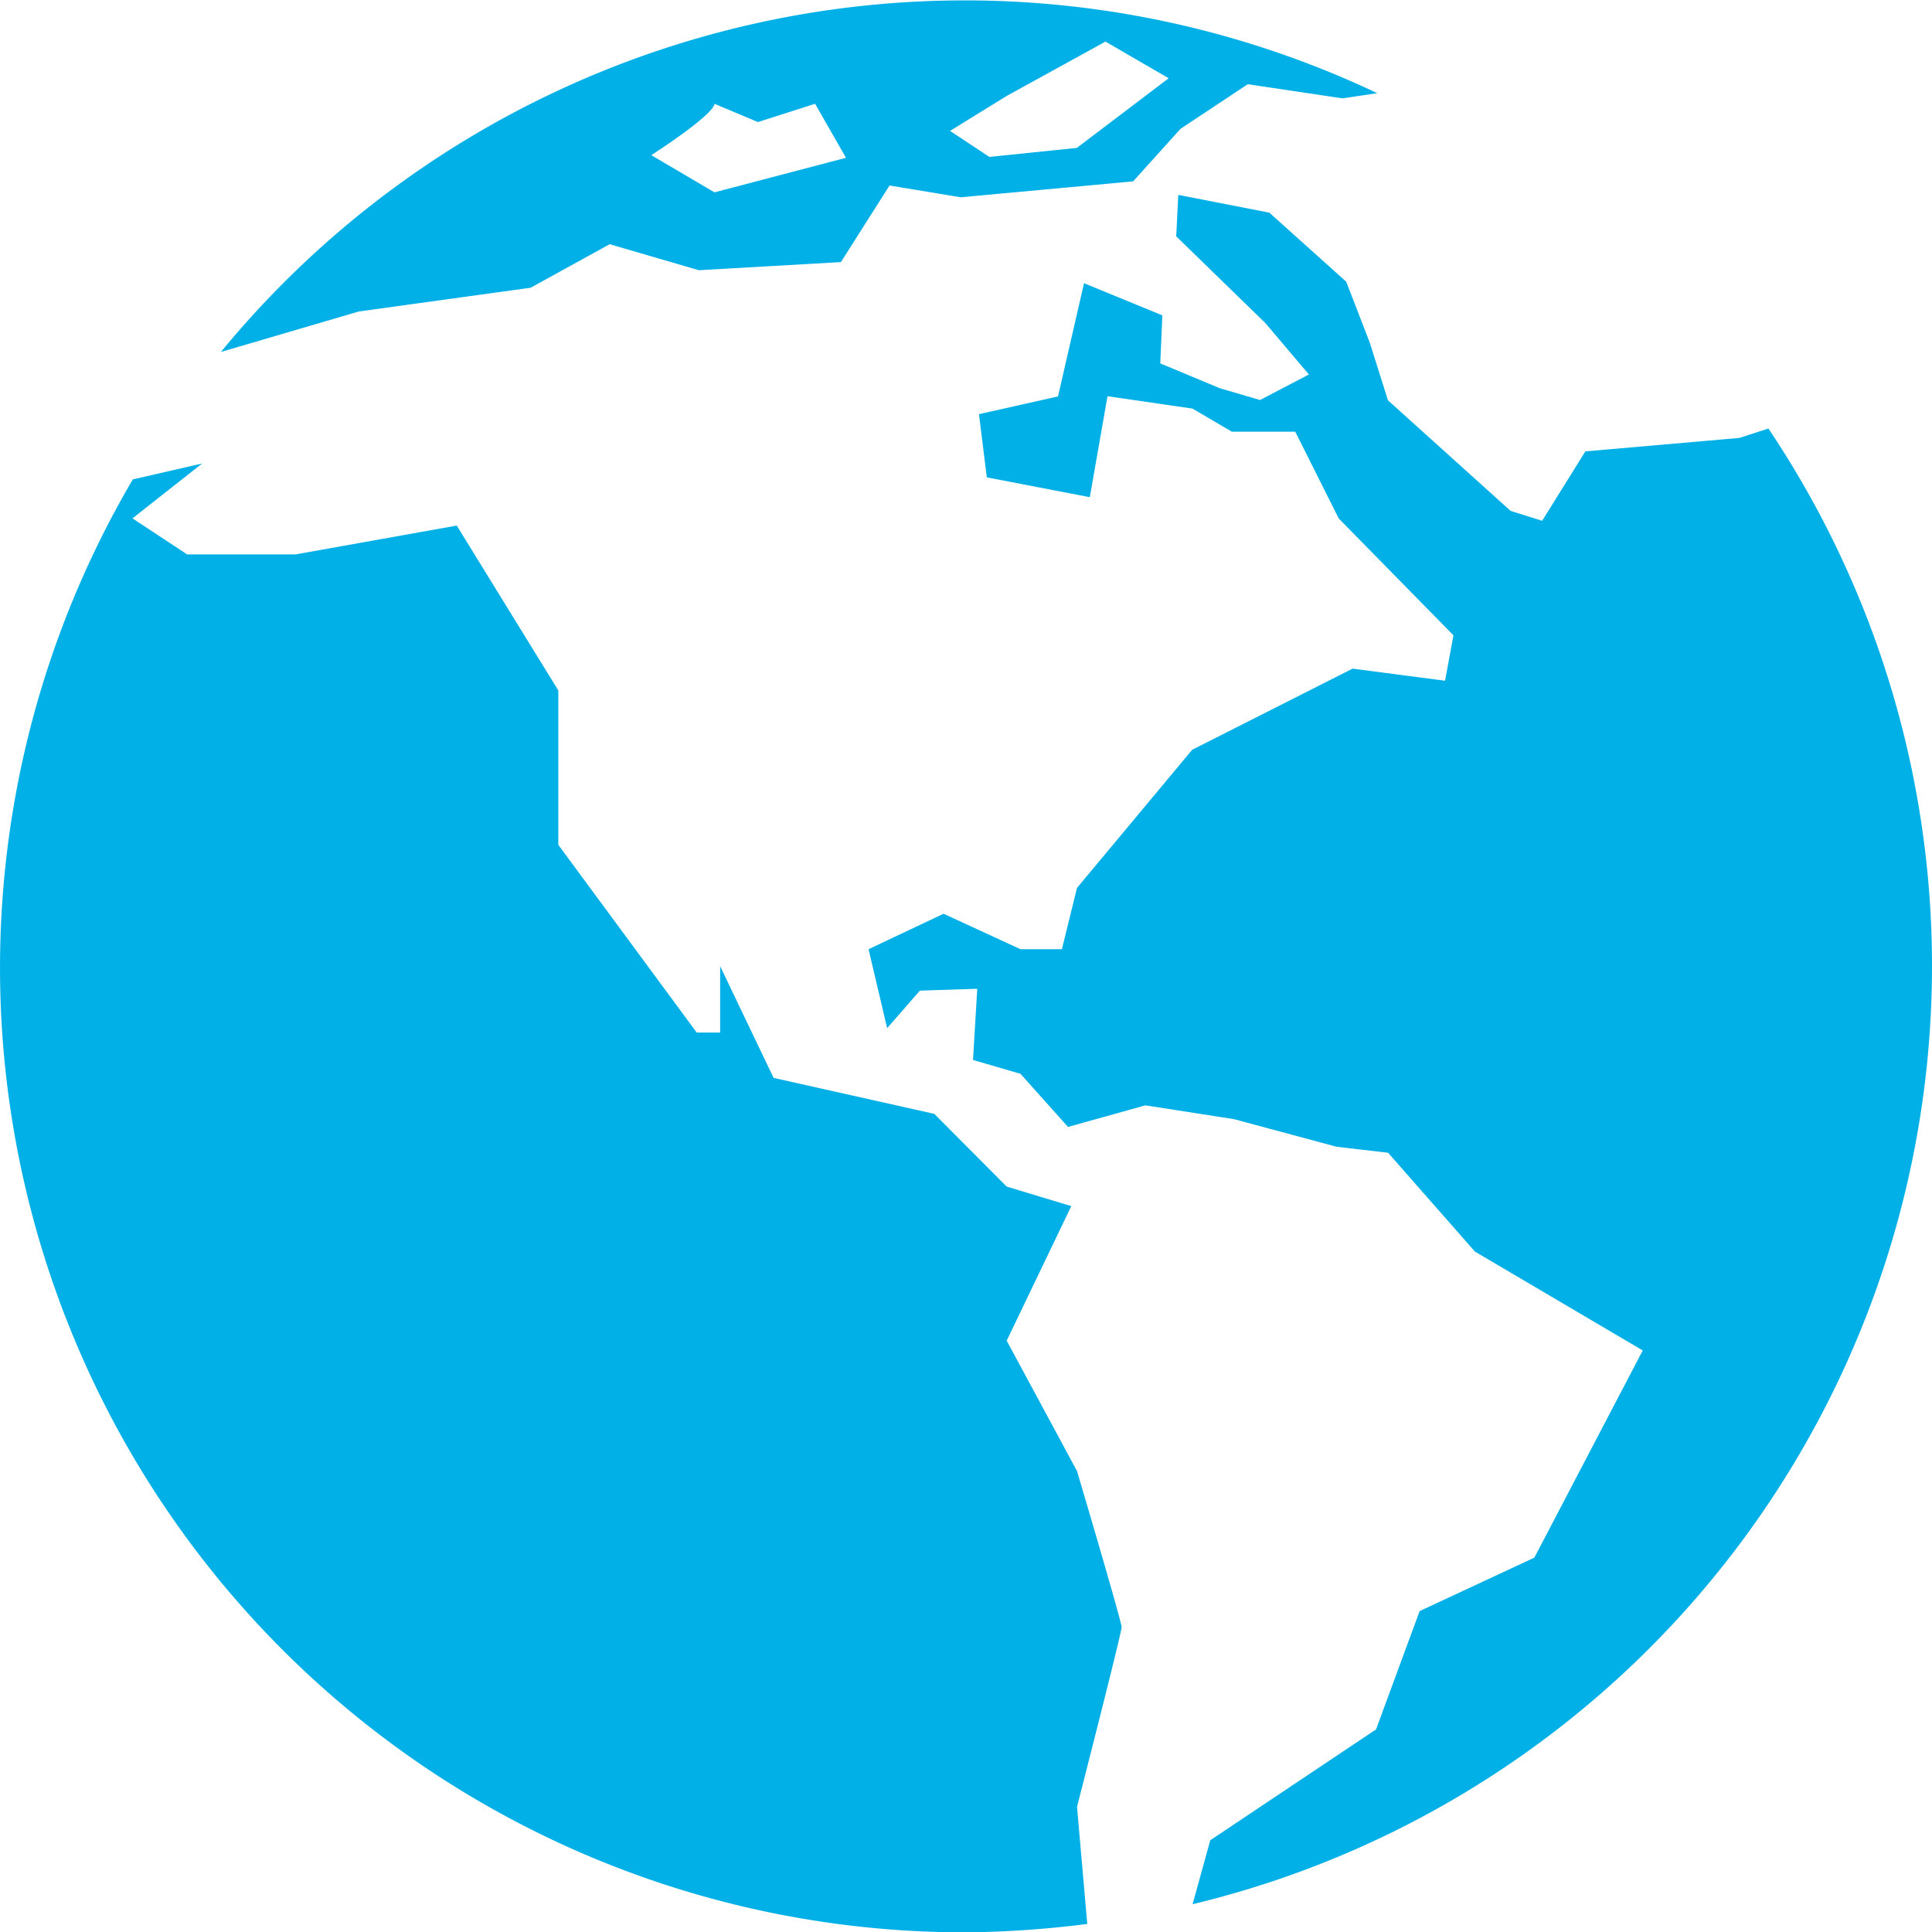
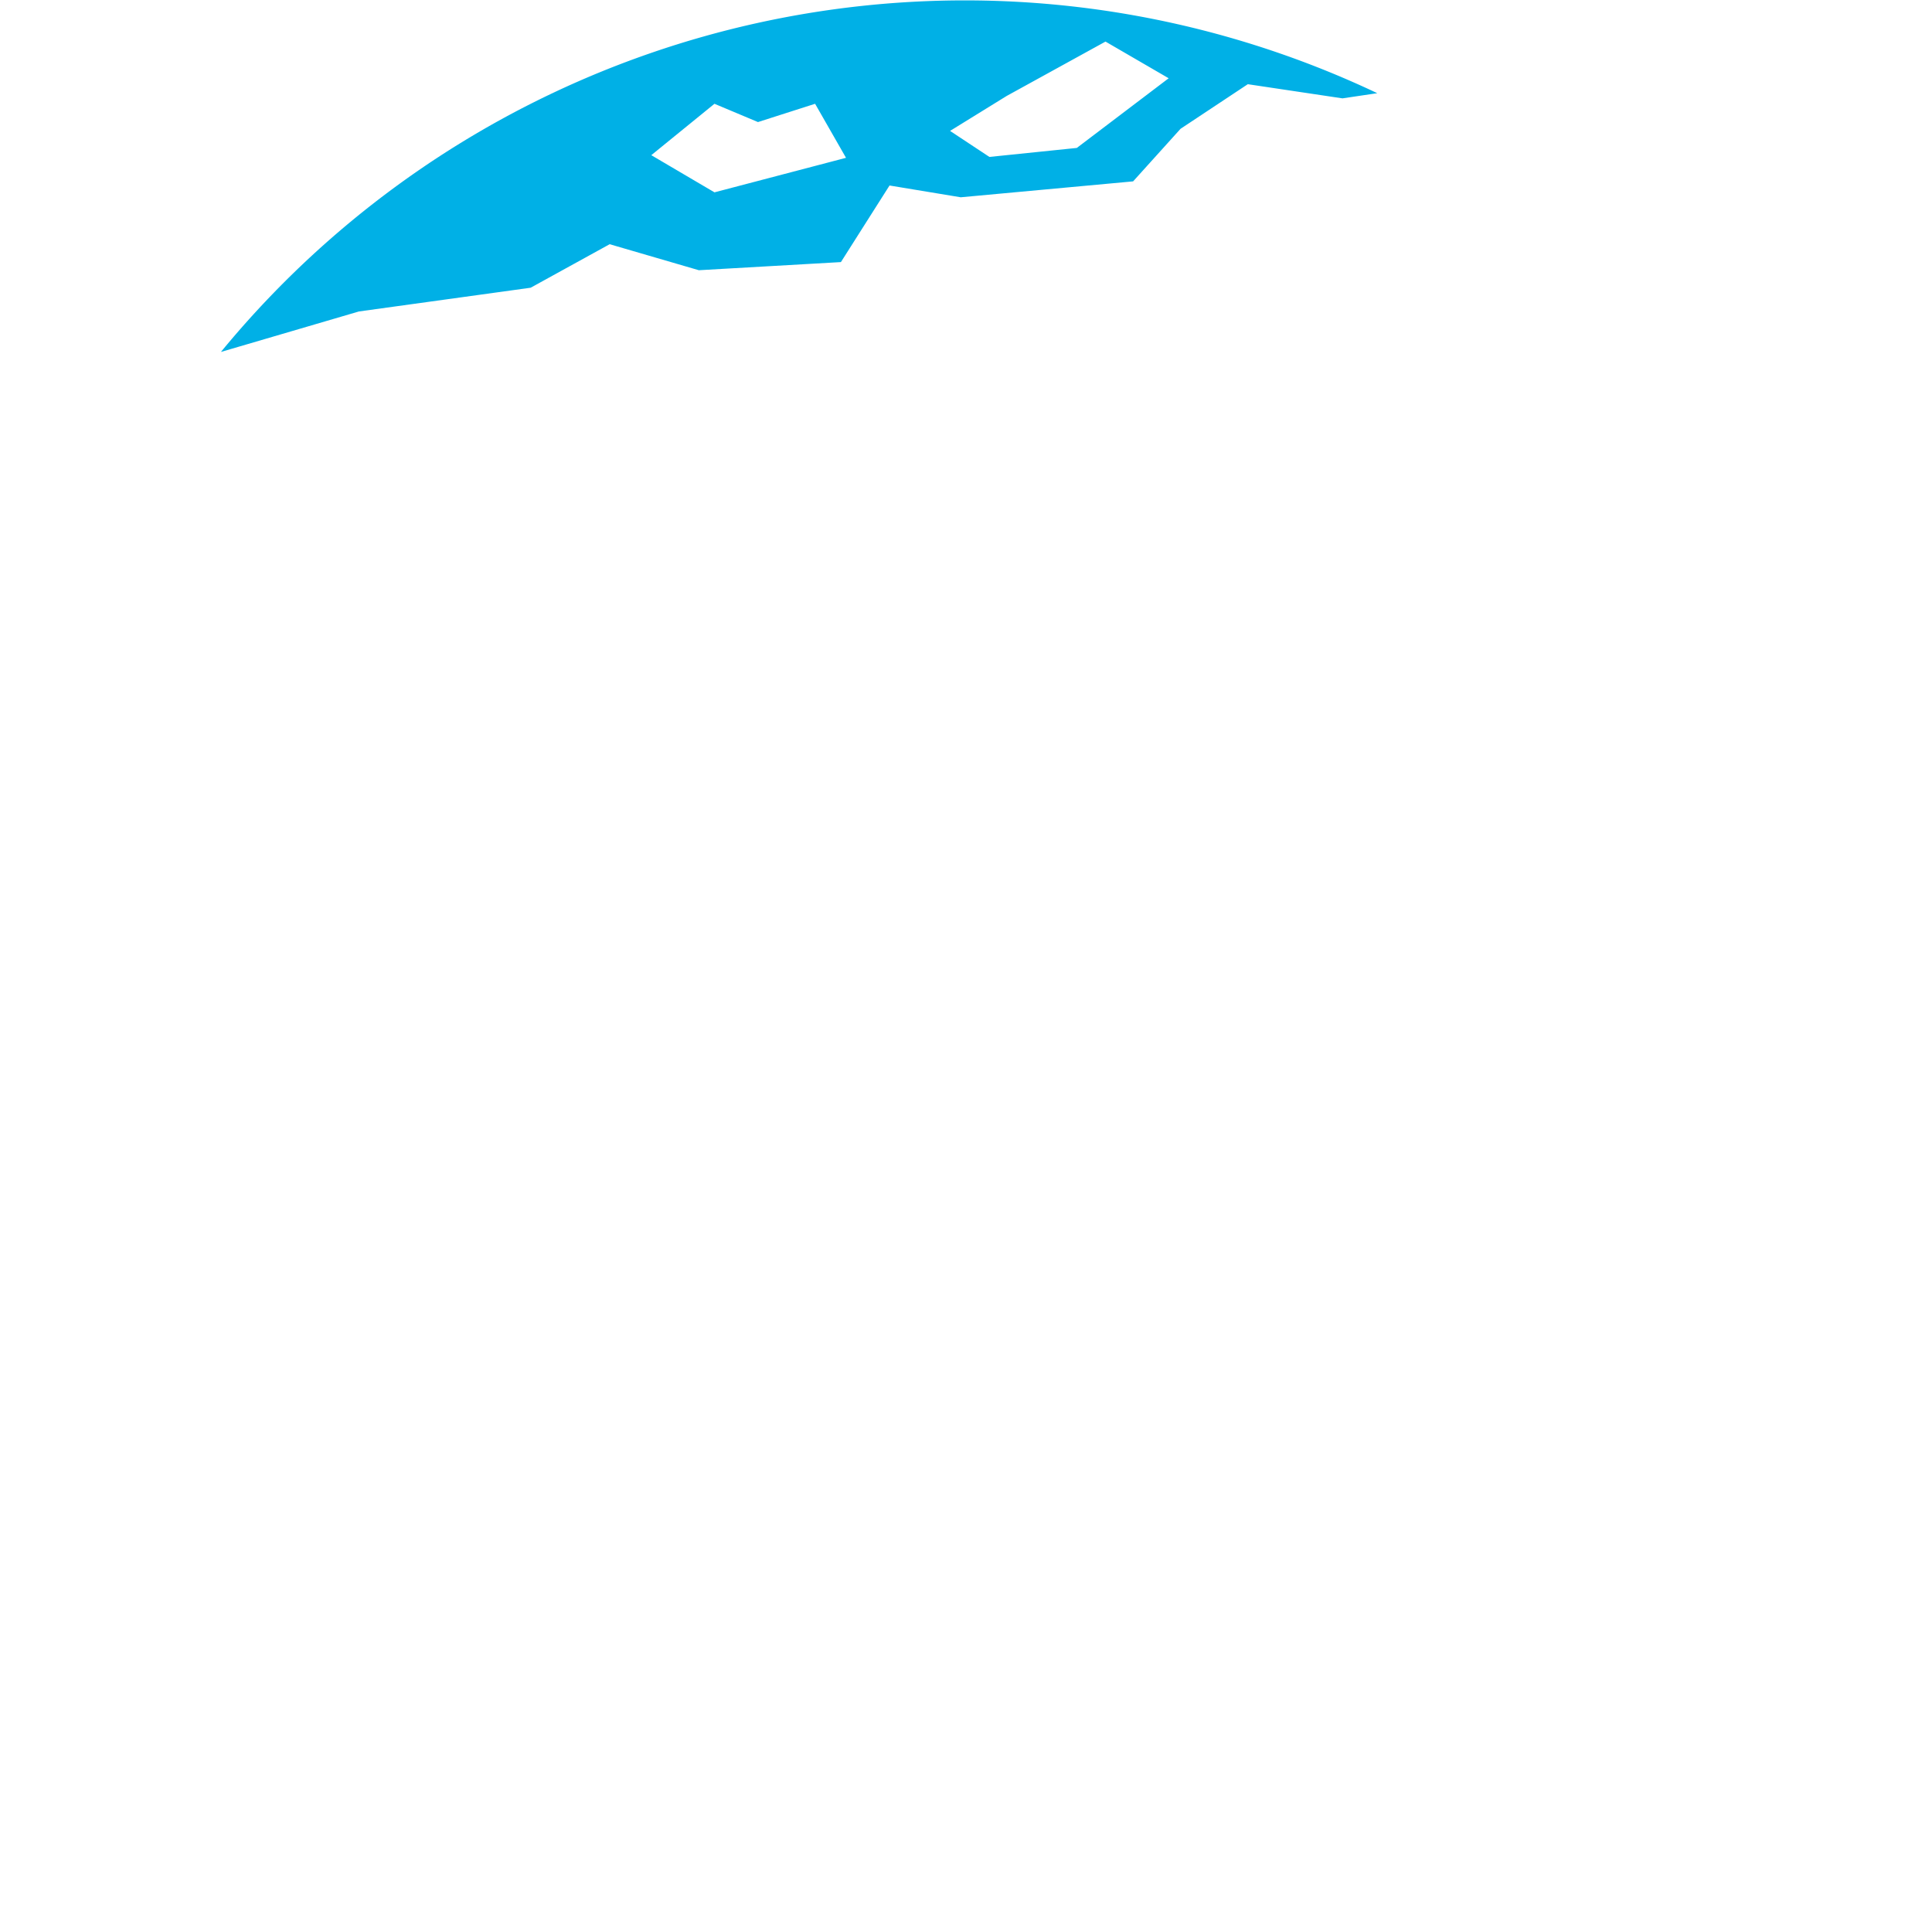
<svg xmlns="http://www.w3.org/2000/svg" width="51.992" height="52" viewBox="0 0 51.992 52">
  <defs>
    <style>.a{fill:#00b0e6;}</style>
  </defs>
  <g transform="translate(-293 -384)">
-     <path class="a" d="M328.51,392.823l-.776.252-4.146.362-1.163,1.868-.85-.267-3.3-2.975-.486-1.543-.637-1.649-2.069-1.858-2.45-.478-.056,1.115,2.4,2.336,1.171,1.382-1.316.687-1.076-.315-1.608-.67.056-1.293-2.108-.865-.7,3.046-2.127.478.211,1.7,2.772.534.476-2.717,2.288.333,1.057.621h1.707l1.171,2.336,3.087,3.145-.226,1.221-2.489-.325-4.316,2.183-3.1,3.718-.406,1.649h-1.115l-2.069-.954-2.019.954.5,2.125.881-1.01,1.544-.05-.114,1.916,1.277.372,1.279,1.43,2.083-.581,2.385.372,2.764.743,1.382.161,2.336,2.659,4.517,2.661-2.917,5.576-3.087,1.438-1.173,3.184-4.461,2.983-.476,1.721a25.966,25.966,0,0,0,15.493-39.716Zm0,0" transform="translate(12.076 2.71)" />
-     <path class="a" d="M321.982,417.142l-1.891-3.507,1.738-3.621-1.738-.526-1.949-1.957-4.324-.968-1.438-3.006v1.786h-.631l-3.724-5.052v-4.153l-2.733-4.438-4.339.776h-2.917l-1.471-.97,1.875-1.477-1.866.428a25.957,25.957,0,0,0,22.418,39.1,27.463,27.463,0,0,0,3.267-.226l-.275-3.153s1.2-4.68,1.2-4.833-1.2-4.2-1.2-4.2Zm0,0" transform="translate(0 6.444)" />
-     <path class="a" d="M299.585,392.382l4.622-.639,2.127-1.171,2.4.7,3.823-.219,1.308-2.061,1.916.317,4.639-.428,1.277-1.415,1.81-1.2,2.547.381.937-.139a25.912,25.912,0,0,0-31.116,6.96h.008Zm17.433-5.8,2.659-1.463,1.7.987-2.472,1.875-2.352.242-1.059-.7Zm-7.864.211,1.171.492,1.537-.492.832,1.454-3.54.929-1.7-1s1.664-1.068,1.7-1.382Zm0,0" transform="translate(3.073 0)" />
+     <path class="a" d="M299.585,392.382l4.622-.639,2.127-1.171,2.4.7,3.823-.219,1.308-2.061,1.916.317,4.639-.428,1.277-1.415,1.81-1.2,2.547.381.937-.139a25.912,25.912,0,0,0-31.116,6.96h.008Zm17.433-5.8,2.659-1.463,1.7.987-2.472,1.875-2.352.242-1.059-.7Zm-7.864.211,1.171.492,1.537-.492.832,1.454-3.54.929-1.7-1Zm0,0" transform="translate(3.073 0)" />
  </g>
</svg>